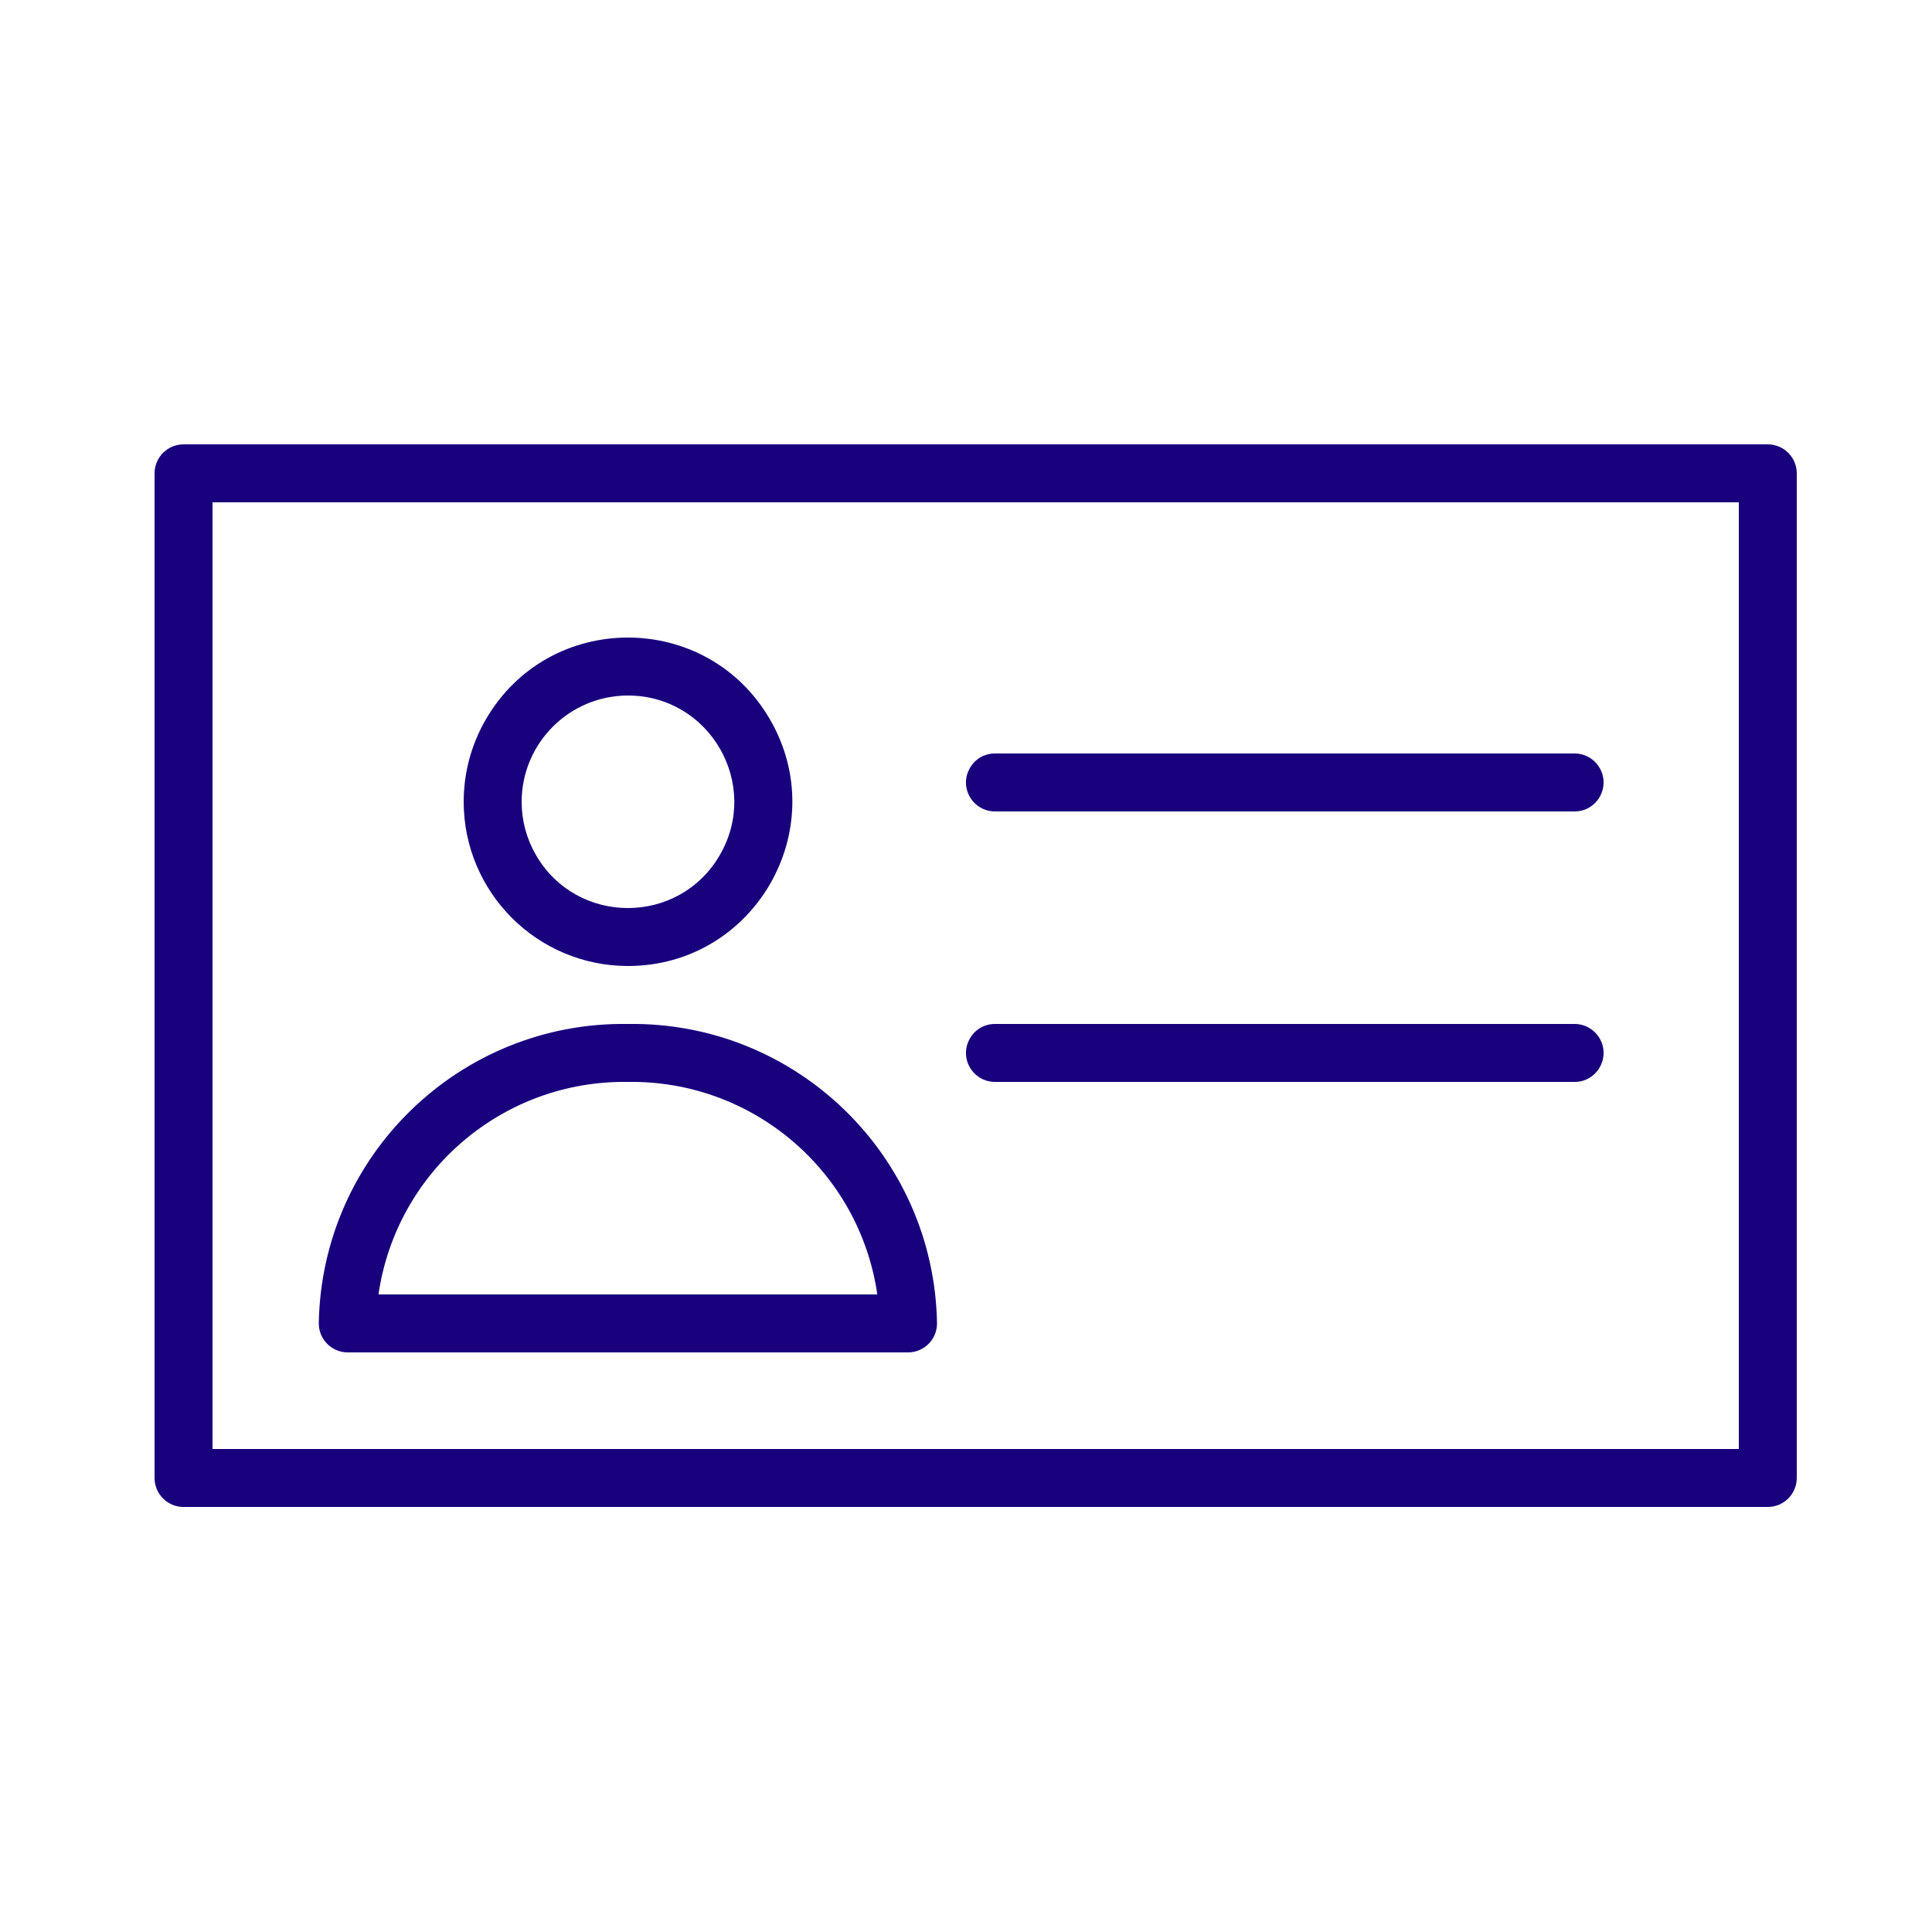
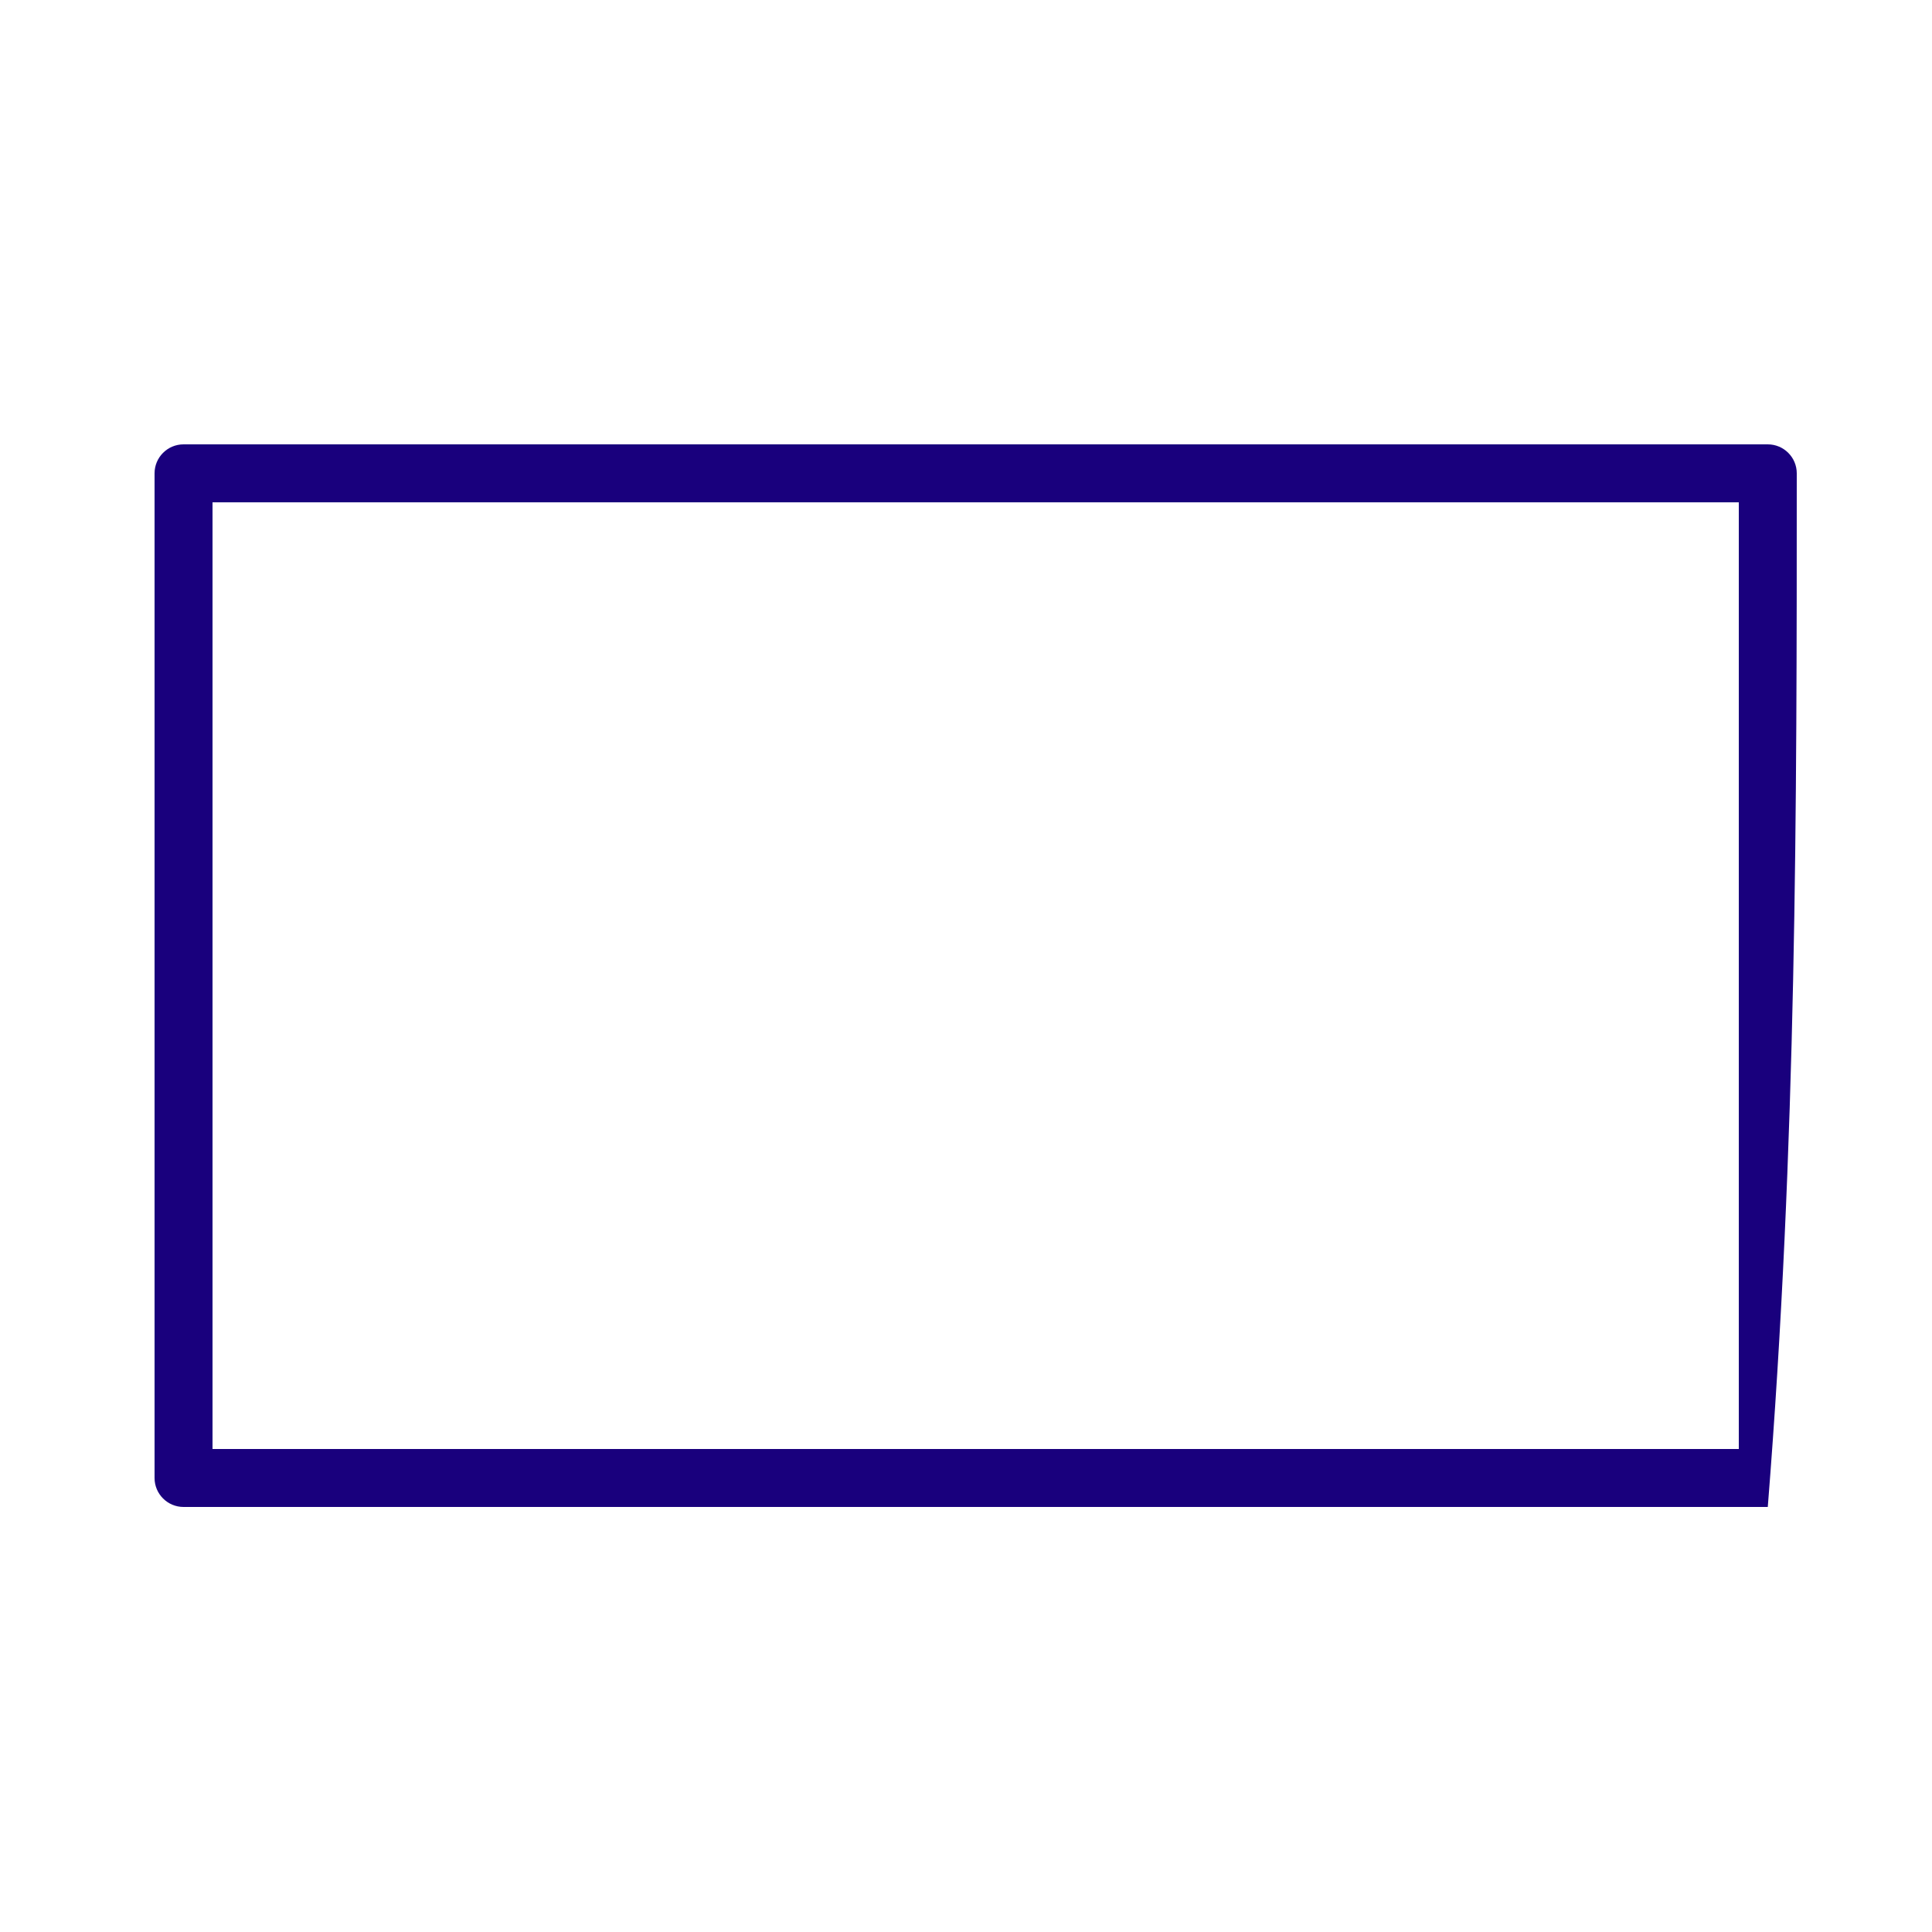
<svg xmlns="http://www.w3.org/2000/svg" viewBox="0 0 100.00 100.00" data-guides="{&quot;vertical&quot;:[],&quot;horizontal&quot;:[]}">
  <defs />
-   <path fill="#19007d" stroke="none" fill-opacity="1" stroke-width="1" stroke-opacity="1" color="rgb(51, 51, 51)" fill-rule="evenodd" id="tSvg108e5f01386" title="Path 6" d="M91.5 23C64.167 23 36.833 23 9.5 23C8.672 23 8 23.672 8 24.5C8 41.833 8 59.167 8 76.5C8 77.328 8.672 78 9.5 78C36.833 78 64.167 78 91.5 78C92.328 78 93 77.328 93 76.5C93 59.167 93 41.833 93 24.5C93 23.672 92.328 23 91.5 23ZM90 75C63.667 75 37.333 75 11 75C11 58.667 11 42.333 11 26C37.333 26 63.667 26 90 26C90 42.333 90 58.667 90 75Z" />
-   <path fill="#19007d" stroke="none" fill-opacity="1" stroke-width="1" stroke-opacity="1" color="rgb(51, 51, 51)" fill-rule="evenodd" id="tSvgcf17013fd3" title="Path 7" d="M18 70C27.667 70 37.333 70 47 70C47.828 70 48.5 69.328 48.5 68.5C48.352 59.806 41.194 52.872 32.5 53C23.805 52.872 16.648 59.806 16.5 68.5C16.5 69.328 17.172 70 18 70ZM32.5 56C38.956 55.903 44.481 60.611 45.41 67C36.803 67 28.197 67 19.59 67C20.519 60.611 26.044 55.903 32.5 56ZM32.5 50C39.043 50 43.133 42.917 39.861 37.25C36.59 31.583 28.41 31.583 25.139 37.25C24.393 38.542 24 40.008 24 41.5C24.006 46.192 27.808 49.995 32.5 50ZM32.5 36C36.734 36 39.38 40.583 37.263 44.25C35.146 47.917 29.854 47.917 27.737 44.25C27.254 43.414 27 42.465 27 41.5C27.006 38.465 29.465 36.005 32.5 36ZM51.5 42C61.5 42 71.5 42 81.5 42C82.655 42 83.376 40.75 82.799 39.75C82.531 39.286 82.036 39 81.5 39C71.5 39 61.5 39 51.5 39C50.345 39 49.624 40.25 50.201 41.25C50.469 41.714 50.964 42 51.5 42ZM51.5 56C61.5 56 71.5 56 81.5 56C82.655 56 83.376 54.75 82.799 53.75C82.531 53.286 82.036 53 81.5 53C71.5 53 61.5 53 51.5 53C50.345 53 49.624 54.25 50.201 55.25C50.469 55.714 50.964 56 51.5 56Z" />
+   <path fill="#19007d" stroke="none" fill-opacity="1" stroke-width="1" stroke-opacity="1" color="rgb(51, 51, 51)" fill-rule="evenodd" id="tSvg108e5f01386" title="Path 6" d="M91.5 23C64.167 23 36.833 23 9.5 23C8.672 23 8 23.672 8 24.5C8 41.833 8 59.167 8 76.5C8 77.328 8.672 78 9.5 78C36.833 78 64.167 78 91.5 78C93 59.167 93 41.833 93 24.5C93 23.672 92.328 23 91.5 23ZM90 75C63.667 75 37.333 75 11 75C11 58.667 11 42.333 11 26C37.333 26 63.667 26 90 26C90 42.333 90 58.667 90 75Z" />
</svg>